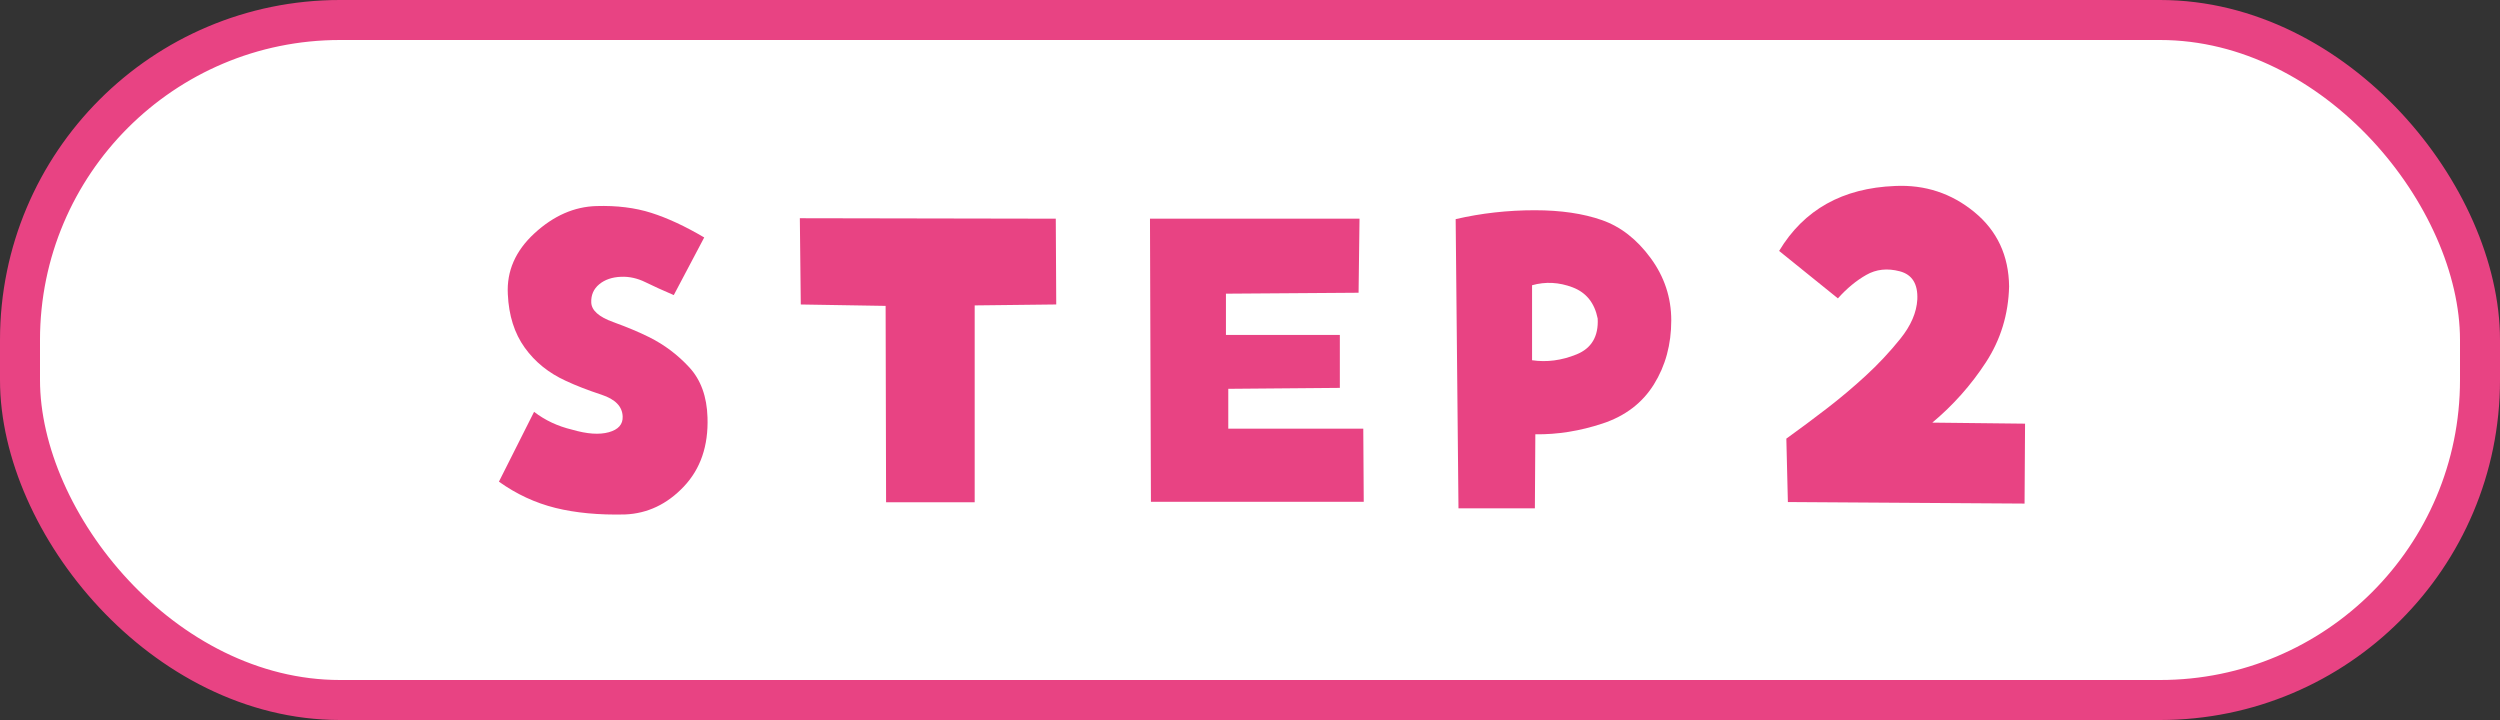
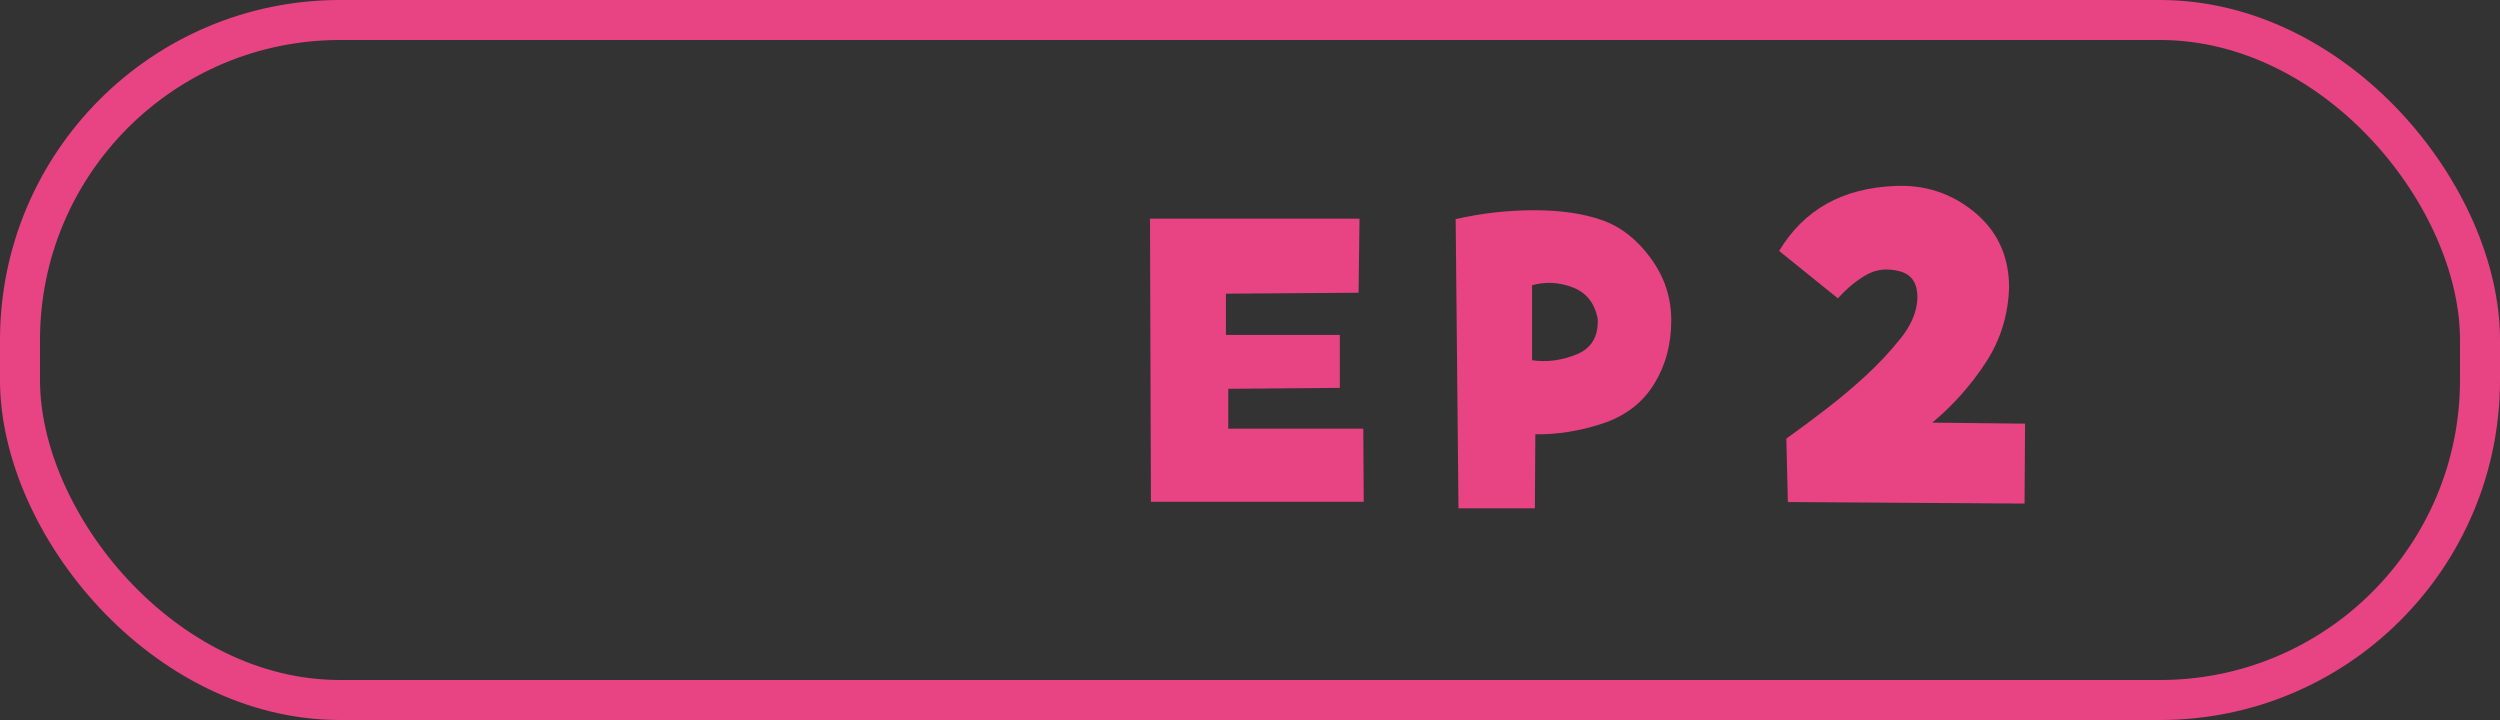
<svg xmlns="http://www.w3.org/2000/svg" id="_レイヤー_2" data-name="レイヤー 2" viewBox="0 0 125 36">
  <rect x="0" y="0" width="125" height="36" fill="#333333" stroke="none" />
  <defs>
    <style>
      .cls-1 {
        fill: none;
        stroke: #e84383;
        stroke-miterlimit: 10;
        stroke-width: 2px;
      }

      .cls-2 {
        fill: #fff;
      }

      .cls-3 {
        fill: #e84383;
      }
    </style>
  </defs>
  <g id="_レイヤー_3" data-name="レイヤー 3">
    <g>
      <g>
-         <rect class="cls-2" x="1" y="1" width="123" height="34" rx="16" ry="16" />
        <rect class="cls-1" x="1" y="1" width="123" height="34" rx="16" ry="16" />
      </g>
      <g>
-         <path class="cls-3" d="M33.688,14.754c-.547-.234-1.02-.449-1.418-.645s-.801-.285-1.207-.27c-.453.016-.82.141-1.102.375s-.414.539-.398.914c.016.391.379.715,1.09.973s1.316.512,1.816.762c.75.375,1.414.875,1.992,1.5s.883,1.461.914,2.508c.047,1.422-.348,2.574-1.184,3.457s-1.816,1.348-2.941,1.395c-1.312.031-2.473-.078-3.48-.328s-1.949-.688-2.824-1.312l1.758-3.492c.547.422,1.18.719,1.898.891.75.219,1.363.262,1.84.129s.707-.395.691-.785c-.016-.5-.367-.863-1.055-1.09s-1.281-.457-1.781-.691c-.859-.391-1.547-.945-2.062-1.664s-.797-1.609-.844-2.672c-.062-1.156.383-2.172,1.336-3.047s1.984-1.328,3.094-1.359c1.016-.031,1.93.082,2.742.34s1.695.668,2.648,1.23l-1.523,2.883Z" />
-         <path class="cls-3" d="M40.039,15.223l-.047-4.312,12.797.023.023,4.289-4.078.047v9.844h-4.43l-.023-9.82-4.242-.07Z" />
        <path class="cls-3" d="M67.93,14.637l-6.633.047v2.062h5.695v2.648l-5.578.047v1.992h6.75l.023,3.656h-10.641l-.047-14.156h10.477l-.047,3.703Z" />
        <path class="cls-3" d="M72.781,10.957c1.281-.297,2.602-.445,3.961-.445,1.297,0,2.414.164,3.352.492s1.75.961,2.438,1.898,1.031,1.977,1.031,3.117c0,1.203-.289,2.27-.867,3.199s-1.434,1.582-2.566,1.957-2.254.555-3.363.539l-.023,3.703h-3.82l-.141-14.461ZM76.602,18.012c.734.109,1.477.012,2.227-.293s1.102-.902,1.055-1.793c-.156-.781-.574-1.301-1.254-1.559s-1.355-.293-2.027-.105v3.75Z" />
        <path class="cls-3" d="M96.612,21.131l4.641.052-.025,3.996-11.834-.077-.077-3.171c.67-.481,1.341-.98,2.011-1.496.671-.516,1.319-1.061,1.946-1.637.628-.576,1.208-1.194,1.74-1.856.533-.661.816-1.318.852-1.972.034-.773-.258-1.242-.877-1.405s-1.178-.104-1.676.181c-.499.283-.972.674-1.418,1.173l-2.939-2.372c1.238-2.062,3.172-3.146,5.801-3.248,1.496-.069,2.814.365,3.958,1.302,1.143.937,1.723,2.179,1.74,3.726-.035,1.392-.422,2.655-1.16,3.789-.739,1.135-1.633,2.141-2.682,3.017Z" />
      </g>
    </g>
  </g>
</svg>